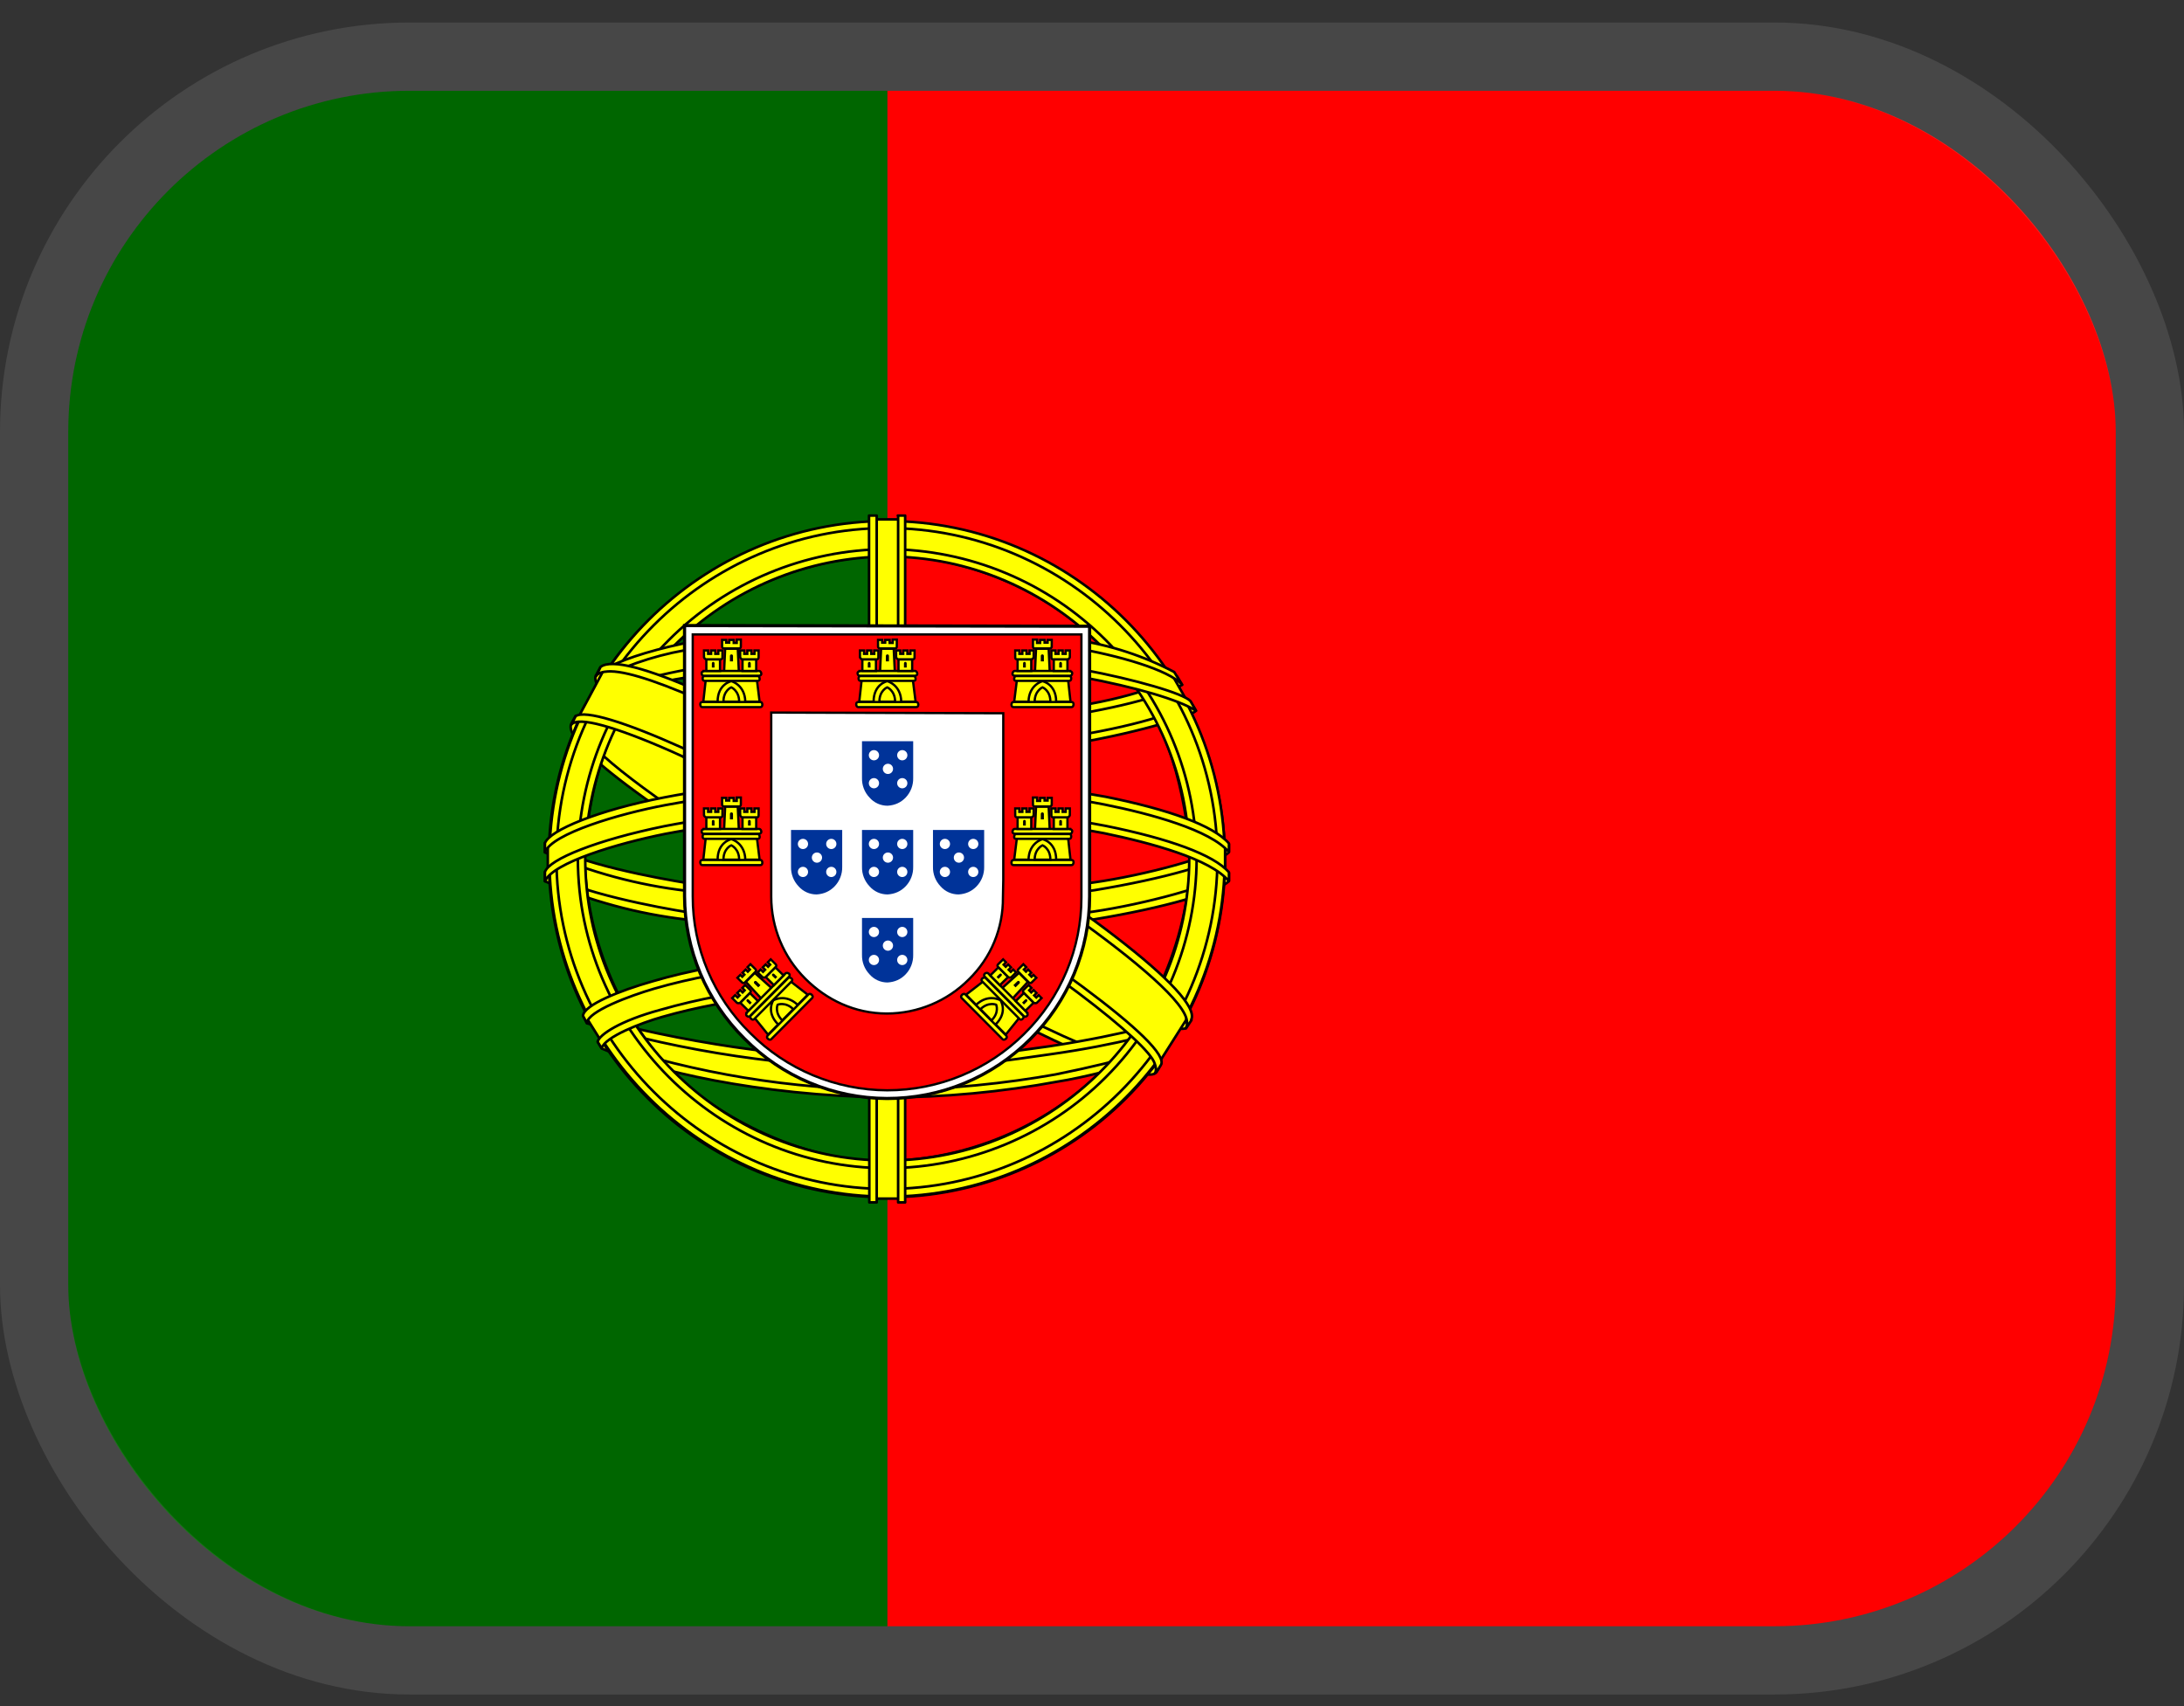
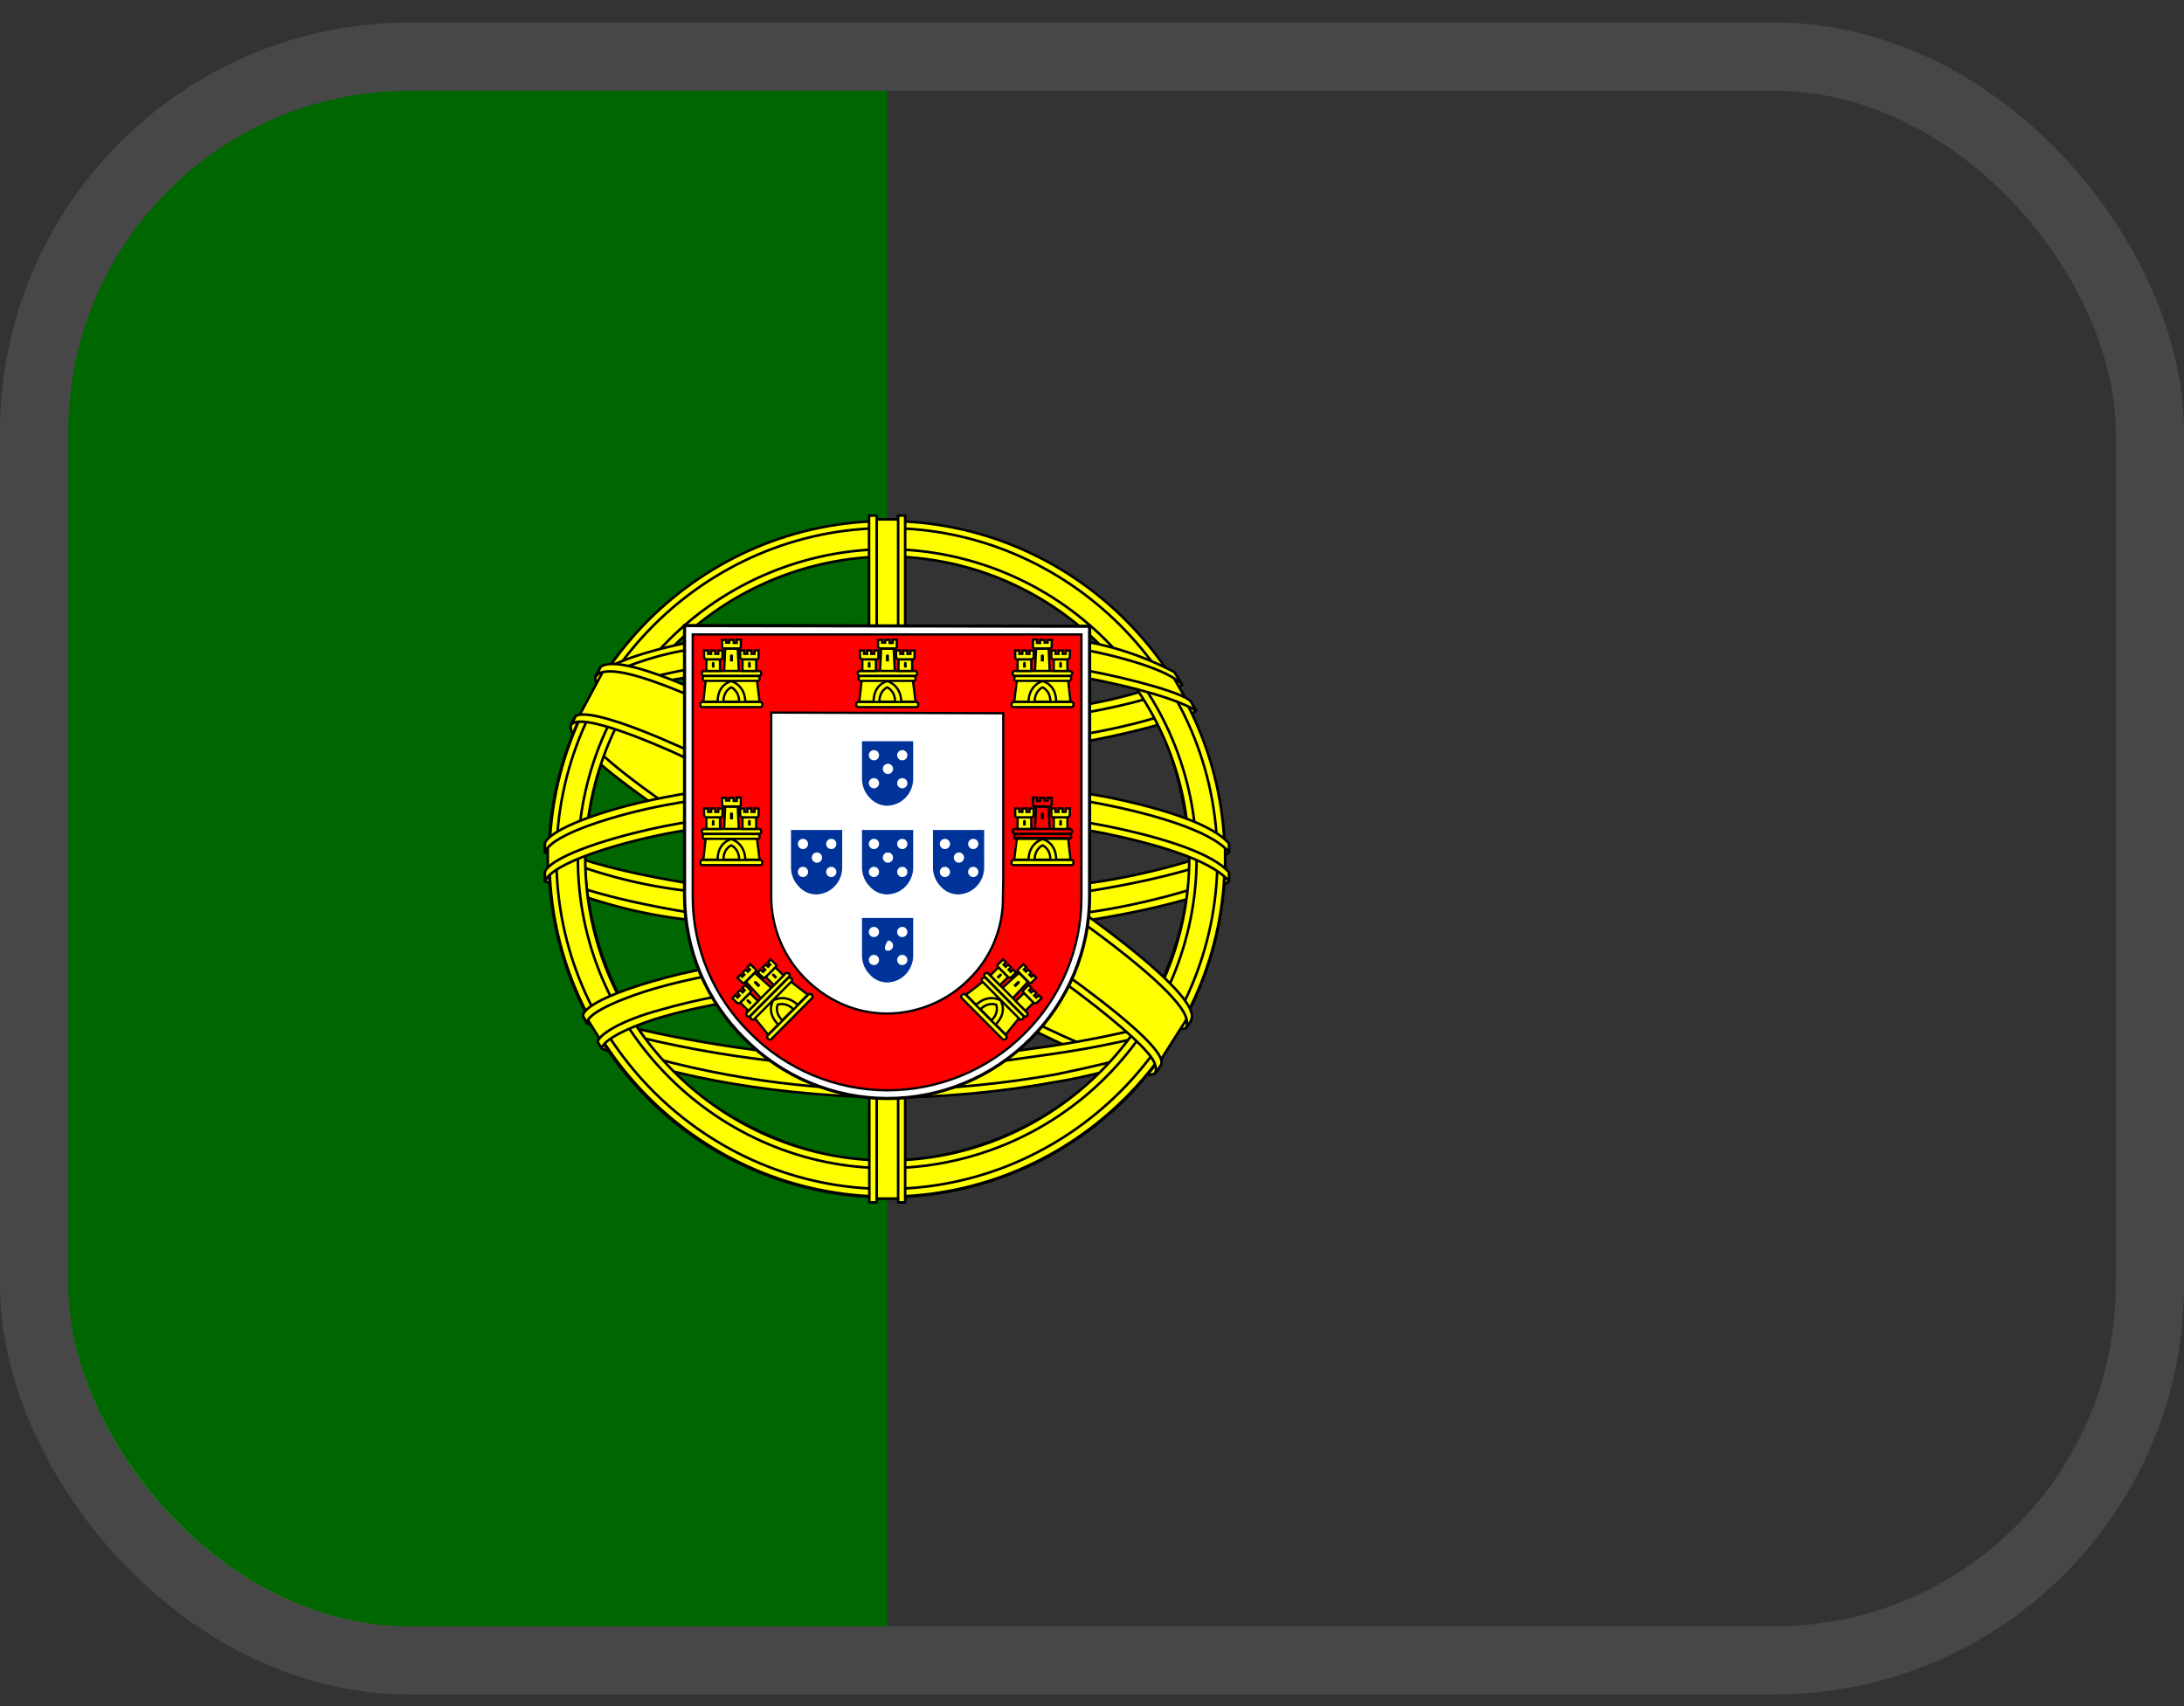
<svg xmlns="http://www.w3.org/2000/svg" width="64" height="50" viewBox="0 0 64 50" fill="none">
  <rect x="0" y="0" width="64" height="50" fill="#333333" stroke="none" />
  <g clip-path="url(#clip0_1_404)">
-     <path d="M26 2.66H62V47.66H26V2.66Z" fill="#FF0000" />
    <path d="M2 2.66H26V47.66H2V2.66Z" fill="#006600" />
    <path fill-rule="evenodd" clip-rule="evenodd" d="M33.828 31.366C30.8 31.273 16.953 22.629 16.859 21.241L17.619 19.976C18.997 21.973 33.153 30.382 34.55 30.082L33.828 31.366Z" fill="#FFFF00" stroke="black" stroke-width="0.075" stroke-linecap="round" stroke-linejoin="round" />
    <path fill-rule="evenodd" clip-rule="evenodd" d="M17.459 19.797C17.188 20.529 21.078 22.929 25.747 25.779C30.416 28.629 34.456 30.372 34.747 30.129L34.888 29.866C34.831 29.966 34.697 29.985 34.484 29.922C33.219 29.557 29.928 28.047 25.85 25.573C21.762 23.098 18.219 20.819 17.666 19.854C17.621 19.764 17.602 19.663 17.609 19.563H17.591L17.478 19.769L17.459 19.797ZM33.894 31.404C33.85 31.485 33.741 31.51 33.566 31.479C32.441 31.357 29.009 29.688 24.95 27.26C20.225 24.429 16.325 21.86 16.756 21.185L16.869 20.979L16.887 20.988C16.512 22.132 24.584 26.744 25.062 27.044C29.731 29.932 33.669 31.629 34.016 31.188L33.894 31.404Z" fill="#FFFF00" stroke="black" stroke-width="0.075" stroke-linecap="round" stroke-linejoin="round" />
    <path fill-rule="evenodd" clip-rule="evenodd" d="M26.019 22.085C29.038 22.057 32.769 21.672 34.925 20.81L34.456 20.06C33.191 20.763 29.441 21.232 25.991 21.297C21.922 21.26 19.044 20.876 17.6 19.91L17.169 20.716C19.812 21.841 22.531 22.076 26.019 22.085Z" fill="#FFFF00" stroke="black" stroke-width="0.075" stroke-linecap="round" stroke-linejoin="round" />
    <path fill-rule="evenodd" clip-rule="evenodd" d="M35.047 20.829C34.972 20.951 33.566 21.429 31.503 21.785C29.685 22.061 27.848 22.195 26.009 22.188C24.248 22.195 22.487 22.082 20.741 21.851C18.575 21.513 17.459 21.044 17.038 20.876L17.141 20.669C18.331 21.138 19.456 21.419 20.769 21.626C22.503 21.86 24.25 21.976 26 21.973C27.829 21.974 29.656 21.84 31.466 21.569C33.575 21.223 34.728 20.782 34.897 20.585L35.047 20.829ZM34.634 20.069C34.409 20.257 33.266 20.66 31.259 20.979C29.527 21.229 27.779 21.355 26.028 21.354C23.966 21.354 22.269 21.204 20.984 21.016C18.941 20.754 17.853 20.266 17.459 20.135L17.581 19.929C17.891 20.088 18.931 20.51 21.003 20.801C22.669 21.024 24.348 21.13 26.028 21.119C27.766 21.12 29.502 20.995 31.222 20.744C33.238 20.463 34.325 19.957 34.494 19.826L34.634 20.069ZM16.091 25.723C17.947 26.726 22.081 27.223 25.991 27.26C29.553 27.269 34.184 26.716 35.919 25.797L35.872 24.794C35.328 25.638 30.359 26.454 25.953 26.426C21.547 26.398 17.45 25.713 16.081 24.832V25.723" fill="#FFFF00" />
    <path d="M16.091 25.723C17.947 26.726 22.081 27.223 25.991 27.26C29.553 27.269 34.184 26.716 35.919 25.797L35.872 24.794C35.328 25.638 30.359 26.454 25.953 26.426C21.547 26.398 17.45 25.713 16.081 24.832V25.723M35.047 20.829C34.972 20.951 33.566 21.429 31.503 21.785C29.685 22.061 27.848 22.195 26.009 22.188C24.248 22.195 22.487 22.082 20.741 21.851C18.575 21.513 17.459 21.044 17.038 20.876L17.141 20.669C18.331 21.138 19.456 21.419 20.769 21.626C22.503 21.86 24.25 21.976 26 21.973C27.829 21.974 29.656 21.84 31.466 21.569C33.575 21.223 34.728 20.782 34.897 20.585L35.047 20.829ZM34.634 20.069C34.409 20.257 33.266 20.66 31.259 20.979C29.527 21.229 27.779 21.355 26.028 21.354C23.966 21.354 22.269 21.204 20.984 21.016C18.941 20.754 17.853 20.266 17.459 20.135L17.581 19.929C17.891 20.088 18.931 20.51 21.003 20.801C22.669 21.024 24.348 21.13 26.028 21.119C27.766 21.12 29.502 20.995 31.222 20.744C33.238 20.463 34.325 19.957 34.494 19.826L34.634 20.069Z" stroke="black" stroke-width="0.075" stroke-linecap="round" stroke-linejoin="round" />
    <path fill-rule="evenodd" clip-rule="evenodd" d="M36.013 25.582V25.816C35.75 26.135 34.119 26.604 32.075 26.941C30.045 27.233 27.995 27.371 25.944 27.354C23.999 27.37 22.055 27.235 20.131 26.951C18.695 26.785 17.293 26.405 15.969 25.826V25.554C16.878 26.154 19.334 26.604 20.159 26.735C21.641 26.96 23.544 27.129 25.944 27.129C28.466 27.129 30.481 26.951 32.038 26.716C33.509 26.501 35.6 25.948 36.013 25.582ZM36.013 24.738V24.973C35.75 25.282 34.119 25.751 32.075 26.088C30.045 26.383 27.995 26.524 25.944 26.51C23.999 26.521 22.056 26.387 20.131 26.107C18.695 25.941 17.293 25.562 15.969 24.982V24.701C16.878 25.31 19.344 25.751 20.159 25.882C22.075 26.162 24.008 26.297 25.944 26.285C28.466 26.285 30.491 26.098 32.038 25.863C33.509 25.657 35.6 25.104 36.013 24.738ZM25.981 31.188C21.706 31.169 18.041 30.026 17.262 29.838L17.825 30.719C20.455 31.65 23.23 32.104 26.019 32.06C29.272 31.966 32.112 31.713 34.109 30.738L34.691 29.819C33.331 30.466 28.691 31.188 25.972 31.188" fill="#FFFF00" />
    <path d="M25.981 31.188C21.706 31.169 18.041 30.026 17.262 29.838L17.825 30.719C20.455 31.65 23.23 32.104 26.019 32.06C29.272 31.966 32.112 31.713 34.109 30.738L34.691 29.819C33.331 30.466 28.691 31.188 25.972 31.188M36.013 25.582V25.816C35.75 26.135 34.119 26.604 32.075 26.941C30.045 27.233 27.995 27.371 25.944 27.354C23.999 27.37 22.055 27.235 20.131 26.951C18.695 26.785 17.293 26.405 15.969 25.826V25.554C16.878 26.154 19.334 26.604 20.159 26.735C21.641 26.96 23.544 27.129 25.944 27.129C28.466 27.129 30.481 26.951 32.038 26.716C33.509 26.501 35.6 25.948 36.013 25.582ZM36.013 24.738V24.973C35.75 25.282 34.119 25.751 32.075 26.088C30.045 26.383 27.995 26.524 25.944 26.51C23.999 26.521 22.056 26.387 20.131 26.107C18.695 25.941 17.293 25.562 15.969 24.982V24.701C16.878 25.31 19.344 25.751 20.159 25.882C22.075 26.162 24.008 26.297 25.944 26.285C28.466 26.285 30.491 26.098 32.038 25.863C33.509 25.657 35.6 25.104 36.013 24.738Z" stroke="black" stroke-width="0.075" stroke-linecap="round" stroke-linejoin="round" />
    <path fill-rule="evenodd" clip-rule="evenodd" d="M34.334 30.532L34.072 30.907C33.134 31.244 31.634 31.601 31.016 31.694C29.355 32.003 27.67 32.16 25.981 32.163C22.194 32.107 19.091 31.366 17.637 30.729L17.516 30.532L17.534 30.494L17.731 30.579C20.4 31.461 23.19 31.92 26 31.938C27.762 31.938 29.516 31.741 30.931 31.488C33.106 31.047 33.987 30.719 34.259 30.569L34.325 30.532H34.334ZM34.831 29.707L34.644 30.035C34.138 30.222 32.769 30.616 30.772 30.898C29.459 31.076 28.644 31.254 26.028 31.301C23.038 31.271 20.066 30.829 17.197 29.988L17.094 29.754C20.009 30.559 23.013 31 26.038 31.066C28.428 31.019 29.45 30.841 30.753 30.663C33.078 30.307 34.25 29.913 34.597 29.81V29.791L34.841 29.697L34.831 29.707Z" fill="#FFFF00" stroke="black" stroke-width="0.075" stroke-linecap="round" stroke-linejoin="round" />
    <path fill-rule="evenodd" clip-rule="evenodd" d="M34.887 24.935C34.897 27.747 33.453 30.279 32.3 31.385C30.598 33.048 28.323 33.995 25.944 34.029C23.103 34.076 20.431 32.229 19.709 31.413C18.094 29.701 17.175 27.448 17.131 25.094C17.3 22.019 18.509 19.882 20.253 18.41C21.949 17.018 24.078 16.265 26.272 16.282C27.553 16.343 28.807 16.671 29.953 17.246C31.1 17.821 32.113 18.629 32.928 19.619C34.1 21.044 34.616 22.591 34.887 24.935ZM25.962 15.316C28.585 15.316 31.101 16.353 32.963 18.2C34.824 20.048 35.88 22.556 35.9 25.179C35.9 26.48 35.644 27.769 35.146 28.971C34.648 30.173 33.918 31.265 32.998 32.186C32.077 33.106 30.985 33.836 29.783 34.334C28.581 34.832 27.292 35.088 25.991 35.088C24.689 35.088 23.401 34.832 22.198 34.334C20.996 33.836 19.904 33.106 18.984 32.186C18.063 31.265 17.334 30.173 16.835 28.971C16.337 27.769 16.081 26.48 16.081 25.179C16.072 19.741 20.516 15.316 25.962 15.316Z" fill="#FFFF00" stroke="black" stroke-width="0.075" stroke-linecap="round" stroke-linejoin="round" />
    <path fill-rule="evenodd" clip-rule="evenodd" d="M25.99 15.269C31.447 15.269 35.89 19.713 35.89 25.169C35.89 30.626 31.447 35.069 26 35.069C20.553 35.069 16.1 30.626 16.1 25.169C16.1 19.713 20.543 15.269 26 15.269H25.99ZM16.306 25.16C16.306 30.485 20.684 34.844 25.99 34.844C31.297 34.844 35.675 30.485 35.675 25.16C35.675 19.835 31.297 15.476 25.99 15.476C20.684 15.476 16.306 19.835 16.306 25.16Z" fill="#FFFF00" stroke="black" stroke-width="0.075" stroke-linecap="round" stroke-linejoin="round" />
    <path fill-rule="evenodd" clip-rule="evenodd" d="M26 16.094C28.402 16.102 30.704 17.059 32.402 18.758C34.101 20.456 35.058 22.758 35.066 25.16C35.061 27.564 34.104 29.868 32.405 31.568C30.707 33.269 28.404 34.227 26 34.235C21.031 34.235 16.934 30.148 16.934 25.16C16.942 22.758 17.899 20.456 19.598 18.758C21.296 17.059 23.598 16.102 26 16.094ZM17.15 25.16C17.15 30.035 21.144 34.01 26 34.01C30.856 34.01 34.85 30.026 34.85 25.16C34.85 20.294 30.856 16.31 26 16.31C23.657 16.325 21.415 17.262 19.758 18.918C18.102 20.575 17.165 22.817 17.15 25.16Z" fill="#FFFF00" stroke="black" stroke-width="0.075" stroke-linecap="round" stroke-linejoin="round" />
    <path fill-rule="evenodd" clip-rule="evenodd" d="M26.403 15.222H25.55V35.126H26.394L26.403 15.222Z" fill="#FFFF00" stroke="black" stroke-width="0.075" stroke-linecap="round" stroke-linejoin="round" />
    <path fill-rule="evenodd" clip-rule="evenodd" d="M26.309 15.11H26.525V35.238H26.319V15.11H26.309ZM25.466 15.11H25.691V35.238H25.475L25.466 15.11Z" fill="#FFFF00" stroke="black" stroke-width="0.075" stroke-linecap="round" stroke-linejoin="round" />
    <path fill-rule="evenodd" clip-rule="evenodd" d="M35.9 25.554V24.822L35.3 24.26L31.896 23.36L27.003 22.863L21.096 23.163L16.896 24.157L16.053 24.785V25.526L18.2 24.56L23.3 23.763H28.203L31.803 24.157L34.297 24.757L35.9 25.554Z" fill="#FFFF00" stroke="black" stroke-width="0.075" stroke-linecap="round" stroke-linejoin="round" />
    <path fill-rule="evenodd" clip-rule="evenodd" d="M26 23.641C28.334 23.641 30.594 23.857 32.403 24.204C34.259 24.579 35.562 25.047 36.013 25.563V25.826C35.469 25.169 33.716 24.701 32.356 24.419C30.575 24.082 28.325 23.857 25.991 23.857C23.544 23.857 21.256 24.101 19.494 24.438C18.087 24.719 16.203 25.282 15.969 25.826V25.554C16.091 25.179 17.497 24.616 19.466 24.213C21.238 23.866 23.525 23.641 25.991 23.641H26ZM26 22.788C28.147 22.784 30.29 22.972 32.403 23.351C34.259 23.726 35.562 24.194 36.013 24.719V24.973C35.469 24.326 33.716 23.848 32.356 23.576C30.575 23.229 28.325 23.013 25.991 23.013C23.815 23.006 21.643 23.201 19.503 23.594C18.144 23.848 16.184 24.429 15.969 24.973V24.71C16.1 24.335 17.525 23.744 19.466 23.369C21.247 23.023 23.525 22.788 26 22.788ZM25.944 18.457C29.628 18.438 32.844 18.973 34.316 19.723L34.85 20.66C33.575 19.966 30.106 19.254 25.953 19.348C22.569 19.376 18.95 19.723 17.141 20.698L17.778 19.629C19.269 18.851 22.775 18.457 25.944 18.457Z" fill="#FFFF00" stroke="black" stroke-width="0.075" stroke-linecap="round" stroke-linejoin="round" />
    <path fill-rule="evenodd" clip-rule="evenodd" d="M26 19.226C27.924 19.193 29.846 19.328 31.747 19.629C33.247 19.91 34.681 20.322 34.887 20.547L35.047 20.829C34.55 20.51 33.303 20.144 31.709 19.844C30.116 19.544 28.081 19.441 25.991 19.451C23.619 19.441 21.772 19.563 20.197 19.844C19.111 19.997 18.057 20.323 17.075 20.81L17.234 20.519C17.797 20.238 18.669 19.891 20.15 19.619C21.791 19.319 23.656 19.235 26 19.226ZM26 18.382C28.006 18.363 29.994 18.476 31.541 18.757C32.543 18.906 33.513 19.223 34.409 19.694L34.644 20.069C34.25 19.629 32.769 19.207 31.447 18.982C29.909 18.71 28.006 18.607 26 18.588C24.132 18.571 22.267 18.709 20.422 19.001C19.457 19.134 18.52 19.422 17.647 19.854L17.853 19.544C18.397 19.263 19.278 19.001 20.384 18.785C22.241 18.49 24.12 18.352 26 18.372V18.382ZM30.913 29.285C29.288 29.003 27.639 28.878 25.991 28.91C19.85 28.985 17.872 30.176 17.628 30.532L17.159 29.782C18.734 28.657 22.072 28.019 26.028 28.076C28.084 28.107 29.853 28.263 31.334 28.544L30.913 29.294" fill="#FFFF00" />
    <path d="M30.913 29.285C29.288 29.003 27.639 28.878 25.991 28.91C19.85 28.985 17.872 30.176 17.628 30.532L17.159 29.782C18.734 28.657 22.072 28.019 26.028 28.076C28.084 28.107 29.853 28.263 31.334 28.544L30.913 29.294M26 19.226C27.924 19.193 29.846 19.328 31.747 19.629C33.247 19.91 34.681 20.322 34.887 20.547L35.047 20.829C34.55 20.51 33.303 20.144 31.709 19.844C30.116 19.544 28.081 19.441 25.991 19.451C23.619 19.441 21.772 19.563 20.197 19.844C19.111 19.997 18.057 20.323 17.075 20.81L17.234 20.519C17.797 20.238 18.669 19.891 20.15 19.619C21.791 19.319 23.656 19.235 26 19.226ZM26 18.382C28.006 18.363 29.994 18.476 31.541 18.757C32.543 18.906 33.513 19.223 34.409 19.694L34.644 20.069C34.25 19.629 32.769 19.207 31.447 18.982C29.909 18.71 28.006 18.607 26 18.588C24.132 18.571 22.267 18.709 20.422 19.001C19.457 19.134 18.52 19.422 17.647 19.854L17.853 19.544C18.397 19.263 19.278 19.001 20.384 18.785C22.241 18.49 24.12 18.352 26 18.372V18.382Z" stroke="black" stroke-width="0.075" stroke-linecap="round" stroke-linejoin="round" />
    <path fill-rule="evenodd" clip-rule="evenodd" d="M25.962 28.807C27.668 28.835 29.337 28.901 30.959 29.201L30.846 29.407C29.346 29.126 27.734 29.032 25.971 29.032C23.693 29.013 21.406 29.229 19.409 29.801C18.781 29.979 17.74 30.382 17.628 30.719L17.515 30.532C17.553 30.326 18.172 29.913 19.353 29.594C21.64 28.938 23.778 28.816 25.962 28.807ZM26.037 27.944C27.838 27.942 29.636 28.099 31.409 28.413L31.287 28.629C29.555 28.311 27.798 28.157 26.037 28.169C23.768 28.169 21.359 28.338 19.165 28.976C18.462 29.182 17.234 29.632 17.197 29.979L17.084 29.772C17.103 29.454 18.162 29.032 19.118 28.76C21.322 28.113 23.74 27.954 26.037 27.944Z" fill="#FFFF00" stroke="black" stroke-width="0.075" stroke-linecap="round" stroke-linejoin="round" />
    <path fill-rule="evenodd" clip-rule="evenodd" d="M34.756 29.894L34.025 31.047L31.897 29.163L26.403 25.46L20.197 22.057L16.981 20.96L17.666 19.685L17.9 19.563L19.897 20.06L26.497 23.463L30.303 25.863L33.5 28.16L34.803 29.66L34.756 29.894Z" fill="#FFFF00" stroke="black" stroke-width="0.075" stroke-linecap="round" stroke-linejoin="round" />
    <path fill-rule="evenodd" clip-rule="evenodd" d="M16.869 20.988C17.431 20.613 21.575 22.451 25.925 25.076C30.247 27.701 34.391 30.663 34.016 31.216L33.894 31.413L33.837 31.46C33.847 31.451 33.913 31.366 33.837 31.169C33.65 30.56 30.706 28.216 25.841 25.273C21.087 22.451 17.131 20.744 16.747 21.232L16.869 20.988ZM34.906 29.885C35.263 29.172 31.419 26.276 26.647 23.454C21.772 20.688 18.247 19.057 17.6 19.544L17.469 19.816C17.462 19.816 17.475 19.801 17.506 19.769C17.619 19.676 17.816 19.676 17.9 19.676C19.006 19.694 22.166 21.148 26.6 23.688C28.55 24.813 34.812 28.844 34.784 29.969C34.784 30.063 34.794 30.082 34.756 30.138L34.916 29.894L34.906 29.885Z" fill="#FFFF00" stroke="black" stroke-width="0.075" stroke-linecap="round" stroke-linejoin="round" />
    <path d="M20.06 26.263C20.063 27.039 20.219 27.807 20.519 28.523C20.82 29.238 21.258 29.887 21.81 30.433C22.356 30.988 23.006 31.429 23.724 31.731C24.441 32.033 25.211 32.19 25.99 32.193C26.77 32.195 27.543 32.043 28.264 31.744C28.985 31.445 29.639 31.006 30.19 30.453C30.741 29.905 31.178 29.254 31.477 28.537C31.775 27.819 31.929 27.05 31.93 26.273V18.353L20.06 18.333V26.263Z" fill="white" stroke="black" stroke-width="0.093" />
    <path d="M20.3 26.273C20.299 27.018 20.448 27.756 20.736 28.442C21.025 29.129 21.448 29.752 21.98 30.273C23.044 31.343 24.49 31.948 26 31.953C27.506 31.953 28.952 31.356 30.02 30.293C30.55 29.771 30.971 29.148 31.257 28.461C31.544 27.774 31.691 27.037 31.69 26.293V18.593H20.3V26.273ZM29.4 20.903V25.793L29.39 26.303C29.394 26.75 29.308 27.193 29.136 27.606C28.964 28.018 28.71 28.392 28.39 28.703C27.754 29.341 26.89 29.701 25.99 29.703C25.05 29.703 24.22 29.303 23.6 28.683C22.961 28.047 22.602 27.184 22.6 26.283V20.883L29.4 20.903Z" fill="#FF0000" stroke="black" stroke-width="0.067" />
    <path d="M21.02 20.603C21.029 20.053 21.419 19.923 21.419 19.923C21.43 19.923 21.849 20.063 21.849 20.613L21.02 20.603Z" fill="#FFFF00" />
    <path d="M20.68 19.933L20.61 20.563H21.029C21.029 20.043 21.43 19.963 21.43 19.963C21.439 19.963 21.829 20.073 21.84 20.563H22.259L22.18 19.923L20.68 19.933ZM20.579 20.573H22.279C22.313 20.573 22.333 20.596 22.34 20.643C22.34 20.696 22.32 20.723 22.279 20.723H20.579C20.546 20.723 20.526 20.696 20.52 20.643C20.52 20.596 20.543 20.573 20.59 20.573H20.579Z" fill="#FFFF00" stroke="black" stroke-width="0.067" />
    <path d="M21.2 20.563C21.2 20.233 21.43 20.143 21.43 20.143C21.43 20.143 21.66 20.243 21.66 20.563H21.2ZM20.62 19.663H22.25C22.283 19.67 22.303 19.696 22.31 19.743C22.31 19.776 22.29 19.796 22.25 19.803H20.62C20.586 19.803 20.566 19.78 20.56 19.733C20.56 19.7 20.58 19.68 20.62 19.673V19.663ZM20.66 19.813H22.2C22.233 19.813 22.253 19.836 22.26 19.883C22.266 19.93 22.246 19.953 22.2 19.953H20.65C20.61 19.953 20.59 19.93 20.59 19.883C20.59 19.836 20.61 19.813 20.65 19.813H20.66ZM21.16 18.753H21.28V18.833H21.37V18.753H21.5V18.843H21.59V18.743H21.71V18.943C21.71 18.983 21.693 19.003 21.66 19.003H21.22C21.186 19.003 21.166 18.986 21.16 18.953V18.753ZM21.62 19.023L21.65 19.663H21.22L21.25 19.013H21.62" fill="#FFFF00" />
    <path d="M21.62 19.023L21.65 19.663H21.22L21.25 19.013H21.62M21.2 20.563C21.2 20.233 21.43 20.143 21.43 20.143C21.43 20.143 21.66 20.243 21.66 20.563H21.2ZM20.62 19.663H22.25C22.283 19.67 22.303 19.696 22.31 19.743C22.31 19.776 22.29 19.796 22.25 19.803H20.62C20.586 19.803 20.566 19.78 20.56 19.733C20.56 19.7 20.58 19.68 20.62 19.673V19.663ZM20.66 19.813H22.2C22.233 19.813 22.253 19.836 22.26 19.883C22.266 19.93 22.246 19.953 22.2 19.953H20.65C20.61 19.953 20.59 19.93 20.59 19.883C20.59 19.836 20.61 19.813 20.65 19.813H20.66ZM21.16 18.753H21.28V18.833H21.37V18.753H21.5V18.843H21.59V18.743H21.71V18.943C21.71 18.983 21.693 19.003 21.66 19.003H21.22C21.186 19.003 21.166 18.986 21.16 18.953V18.753Z" stroke="black" stroke-width="0.067" />
    <path d="M21.099 19.323V19.663H20.699V19.323H21.099Z" fill="#FFFF00" stroke="black" stroke-width="0.067" />
    <path d="M22.16 19.323V19.663H21.759V19.323H22.16Z" fill="#FFFF00" stroke="black" stroke-width="0.067" />
    <path d="M20.63 19.063H20.75V19.163H20.84V19.063H20.96V19.163H21.05V19.063H21.17V19.263C21.17 19.303 21.153 19.323 21.12 19.323H20.69C20.676 19.318 20.664 19.31 20.653 19.3C20.643 19.289 20.635 19.277 20.63 19.263V19.063Z" fill="#FFFF00" stroke="black" stroke-width="0.067" />
    <path d="M21.69 19.063H21.81V19.163H21.9V19.063H22.02V19.163H22.11V19.063H22.23V19.263C22.23 19.303 22.213 19.323 22.18 19.323H21.75C21.736 19.318 21.723 19.31 21.713 19.3C21.703 19.289 21.695 19.277 21.69 19.263V19.063Z" fill="#FFFF00" stroke="black" stroke-width="0.067" />
    <path d="M21.39 19.223C21.39 19.163 21.48 19.163 21.48 19.223V19.383H21.39V19.223Z" fill="#000001" />
    <path d="M20.86 19.443C20.86 19.383 20.939 19.383 20.939 19.443V19.563H20.86V19.443Z" fill="#000001" />
    <path d="M21.92 19.443C21.92 19.383 22 19.383 22 19.443V19.563H21.92V19.443Z" fill="#000001" />
    <path d="M21.02 25.233C21.029 24.683 21.419 24.553 21.419 24.553C21.43 24.553 21.849 24.693 21.849 25.243L21.02 25.233Z" fill="#FFFF00" />
    <path d="M20.68 24.563L20.61 25.193H21.029C21.029 24.673 21.43 24.593 21.43 24.593C21.439 24.593 21.829 24.703 21.84 25.193H22.259L22.18 24.553L20.68 24.563ZM20.579 25.203H22.279C22.313 25.203 22.333 25.226 22.34 25.273C22.34 25.326 22.32 25.353 22.279 25.353H20.579C20.546 25.353 20.526 25.326 20.52 25.273C20.52 25.226 20.543 25.203 20.59 25.203H20.579Z" fill="#FFFF00" stroke="black" stroke-width="0.067" />
    <path d="M21.2 25.193C21.2 24.863 21.43 24.773 21.43 24.773C21.43 24.773 21.66 24.873 21.66 25.193H21.2ZM20.62 24.293H22.25C22.283 24.3 22.303 24.326 22.31 24.373C22.31 24.406 22.29 24.426 22.25 24.433H20.62C20.586 24.433 20.566 24.41 20.56 24.363C20.56 24.33 20.58 24.31 20.62 24.303V24.293ZM20.66 24.443H22.2C22.233 24.443 22.253 24.466 22.26 24.513C22.266 24.56 22.246 24.583 22.2 24.583H20.65C20.61 24.583 20.59 24.56 20.59 24.513C20.59 24.466 20.61 24.443 20.65 24.443H20.66ZM21.16 23.383H21.28V23.463H21.37V23.383H21.5V23.473H21.59V23.373H21.71V23.573C21.71 23.613 21.693 23.633 21.66 23.633H21.22C21.186 23.633 21.166 23.616 21.16 23.583V23.383ZM21.62 23.653L21.65 24.293H21.22L21.25 23.643H21.62" fill="#FFFF00" />
    <path d="M21.62 23.653L21.65 24.293H21.22L21.25 23.643H21.62M21.2 25.193C21.2 24.863 21.43 24.773 21.43 24.773C21.43 24.773 21.66 24.873 21.66 25.193H21.2ZM20.62 24.293H22.25C22.283 24.3 22.303 24.326 22.31 24.373C22.31 24.406 22.29 24.426 22.25 24.433H20.62C20.586 24.433 20.566 24.41 20.56 24.363C20.56 24.33 20.58 24.31 20.62 24.303V24.293ZM20.66 24.443H22.2C22.233 24.443 22.253 24.466 22.26 24.513C22.266 24.56 22.246 24.583 22.2 24.583H20.65C20.61 24.583 20.59 24.56 20.59 24.513C20.59 24.466 20.61 24.443 20.65 24.443H20.66ZM21.16 23.383H21.28V23.463H21.37V23.383H21.5V23.473H21.59V23.373H21.71V23.573C21.71 23.613 21.693 23.633 21.66 23.633H21.22C21.186 23.633 21.166 23.616 21.16 23.583V23.383Z" stroke="black" stroke-width="0.067" />
    <path d="M21.099 23.953V24.293H20.699V23.953H21.099Z" fill="#FFFF00" stroke="black" stroke-width="0.067" />
    <path d="M22.16 23.953V24.293H21.759V23.953H22.16Z" fill="#FFFF00" stroke="black" stroke-width="0.067" />
    <path d="M20.63 23.693H20.75V23.793H20.84V23.693H20.96V23.793H21.05V23.693H21.17V23.893C21.17 23.933 21.153 23.953 21.12 23.953H20.69C20.676 23.948 20.664 23.94 20.653 23.93C20.643 23.919 20.635 23.907 20.63 23.893V23.693Z" fill="#FFFF00" stroke="black" stroke-width="0.067" />
    <path d="M21.69 23.693H21.81V23.793H21.9V23.693H22.02V23.793H22.11V23.693H22.23V23.893C22.23 23.933 22.213 23.953 22.18 23.953H21.75C21.736 23.948 21.723 23.94 21.713 23.93C21.703 23.919 21.695 23.907 21.69 23.893V23.693Z" fill="#FFFF00" stroke="black" stroke-width="0.067" />
    <path d="M21.39 23.853C21.39 23.793 21.48 23.793 21.48 23.853V24.013H21.39V23.853Z" fill="#000001" />
    <path d="M20.86 24.073C20.86 24.013 20.939 24.013 20.939 24.073V24.193H20.86V24.073Z" fill="#000001" />
    <path d="M21.92 24.073C21.92 24.013 22 24.013 22 24.073V24.193H21.92V24.073Z" fill="#000001" />
    <path d="M22.824 30.059C22.441 29.664 22.624 29.296 22.624 29.296C22.631 29.288 23.026 29.089 23.416 29.477L22.824 30.059Z" fill="#FFFF00" />
    <path d="M22.11 29.828L22.508 30.321L22.804 30.023C22.435 29.657 22.66 29.317 22.66 29.317C22.667 29.31 23.02 29.11 23.375 29.449L23.67 29.151L23.16 28.756L22.11 29.828ZM22.494 30.35L23.692 29.143C23.715 29.12 23.746 29.122 23.784 29.15C23.821 29.188 23.826 29.221 23.798 29.249L22.6 30.455C22.577 30.479 22.544 30.474 22.501 30.442C22.468 30.409 22.468 30.376 22.501 30.343L22.494 30.35Z" fill="#FFFF00" stroke="black" stroke-width="0.067" />
    <path d="M22.923 29.903C22.689 29.67 22.787 29.444 22.787 29.444C22.787 29.444 23.02 29.351 23.247 29.576L22.923 29.903ZM21.876 29.68L23.024 28.523C23.052 28.505 23.085 28.509 23.123 28.537C23.147 28.561 23.147 28.589 23.124 28.622L21.975 29.779C21.952 29.802 21.921 29.8 21.883 29.772C21.86 29.748 21.859 29.72 21.883 29.687L21.876 29.68ZM22.01 29.757L23.096 28.665C23.119 28.641 23.15 28.643 23.188 28.671C23.225 28.7 23.228 28.73 23.195 28.763L22.103 29.863C22.075 29.892 22.044 29.889 22.011 29.856C21.978 29.823 21.975 29.793 22.003 29.765L22.01 29.757ZM21.61 28.656L21.695 28.571L21.752 28.627L21.815 28.563L21.759 28.507L21.85 28.414L21.914 28.478L21.977 28.414L21.906 28.343L21.991 28.258L22.133 28.399C22.161 28.427 22.164 28.453 22.14 28.477L21.83 28.789C21.807 28.813 21.781 28.815 21.753 28.797L21.61 28.656ZM22.126 28.52L22.602 28.949L22.299 29.254L21.858 28.775L22.119 28.512" fill="#FFFF00" />
    <path d="M22.126 28.52L22.602 28.949L22.299 29.254L21.858 28.775L22.119 28.512M22.923 29.903C22.689 29.67 22.787 29.444 22.787 29.444C22.787 29.444 23.02 29.351 23.247 29.576L22.923 29.903ZM21.876 29.68L23.024 28.523C23.052 28.505 23.085 28.509 23.123 28.537C23.147 28.561 23.147 28.589 23.124 28.622L21.975 29.779C21.952 29.802 21.921 29.8 21.883 29.772C21.86 29.748 21.859 29.72 21.883 29.687L21.876 29.68ZM22.01 29.757L23.096 28.665C23.119 28.641 23.15 28.643 23.188 28.671C23.225 28.7 23.228 28.73 23.195 28.763L22.103 29.863C22.075 29.892 22.044 29.889 22.011 29.856C21.978 29.823 21.975 29.793 22.003 29.765L22.01 29.757ZM21.61 28.656L21.695 28.571L21.752 28.627L21.815 28.563L21.759 28.507L21.85 28.414L21.914 28.478L21.977 28.414L21.906 28.343L21.991 28.258L22.133 28.399C22.161 28.427 22.164 28.453 22.14 28.477L21.83 28.789C21.807 28.813 21.781 28.815 21.753 28.797L21.61 28.656Z" stroke="black" stroke-width="0.067" />
    <path d="M21.972 29.1L22.213 29.34L21.932 29.623L21.69 29.384L21.972 29.1Z" fill="#FFFF00" stroke="black" stroke-width="0.067" />
    <path d="M22.719 28.348L22.961 28.587L22.679 28.871L22.438 28.632L22.719 28.348Z" fill="#FFFF00" stroke="black" stroke-width="0.067" />
    <path d="M21.457 29.25L21.542 29.165L21.613 29.235L21.676 29.172L21.605 29.101L21.69 29.016L21.761 29.087L21.824 29.023L21.753 28.952L21.837 28.867L21.979 29.008C22.008 29.036 22.01 29.062 21.987 29.086L21.684 29.391C21.671 29.397 21.656 29.4 21.641 29.4C21.627 29.401 21.612 29.397 21.599 29.391L21.457 29.25Z" fill="#FFFF00" stroke="black" stroke-width="0.067" />
    <path d="M22.204 28.498L22.289 28.413L22.36 28.483L22.423 28.419L22.352 28.349L22.437 28.264L22.508 28.334L22.571 28.27L22.5 28.2L22.585 28.115L22.727 28.256C22.755 28.284 22.757 28.31 22.734 28.334L22.431 28.639C22.418 28.645 22.403 28.648 22.389 28.648C22.374 28.648 22.359 28.645 22.346 28.639L22.204 28.498Z" fill="#FFFF00" stroke="black" stroke-width="0.067" />
    <path d="M22.106 28.824C22.064 28.781 22.127 28.718 22.17 28.76L22.283 28.872L22.22 28.936L22.106 28.824Z" fill="#000001" />
    <path d="M21.888 29.355C21.846 29.312 21.902 29.256 21.945 29.298L22.03 29.383L21.974 29.439L21.888 29.355Z" fill="#000001" />
    <path d="M22.635 28.603C22.593 28.56 22.649 28.504 22.692 28.546L22.777 28.63L22.721 28.687L22.635 28.603Z" fill="#000001" />
    <path d="M25.59 20.603C25.6 20.053 25.99 19.923 25.99 19.923C26 19.923 26.42 20.063 26.42 20.613L25.59 20.603Z" fill="#FFFF00" />
    <path d="M25.25 19.933L25.18 20.563H25.6C25.6 20.043 26 19.963 26 19.963C26.01 19.963 26.4 20.073 26.41 20.563H26.83L26.75 19.923L25.25 19.933ZM25.15 20.573H26.85C26.883 20.573 26.903 20.596 26.91 20.643C26.91 20.696 26.89 20.723 26.85 20.723H25.15C25.116 20.723 25.096 20.696 25.09 20.643C25.09 20.596 25.113 20.573 25.16 20.573H25.15Z" fill="#FFFF00" stroke="black" stroke-width="0.067" />
    <path d="M25.77 20.563C25.77 20.233 26 20.143 26 20.143C26 20.143 26.23 20.243 26.23 20.563H25.77ZM25.19 19.663H26.82C26.853 19.67 26.873 19.696 26.88 19.743C26.88 19.776 26.86 19.796 26.82 19.803H25.19C25.157 19.803 25.137 19.78 25.13 19.733C25.13 19.7 25.15 19.68 25.19 19.673V19.663ZM25.23 19.813H26.77C26.803 19.813 26.823 19.836 26.83 19.883C26.837 19.93 26.817 19.953 26.77 19.953H25.22C25.18 19.953 25.16 19.93 25.16 19.883C25.16 19.836 25.18 19.813 25.22 19.813H25.23ZM25.73 18.753H25.85V18.833H25.94V18.753H26.07V18.843H26.16V18.743H26.28V18.943C26.28 18.983 26.263 19.003 26.23 19.003H25.79C25.757 19.003 25.737 18.986 25.73 18.953V18.753ZM26.19 19.023L26.22 19.663H25.79L25.82 19.013H26.19" fill="#FFFF00" />
    <path d="M26.19 19.023L26.22 19.663H25.79L25.82 19.013H26.19M25.77 20.563C25.77 20.233 26 20.143 26 20.143C26 20.143 26.23 20.243 26.23 20.563H25.77ZM25.19 19.663H26.82C26.853 19.67 26.873 19.696 26.88 19.743C26.88 19.776 26.86 19.796 26.82 19.803H25.19C25.157 19.803 25.137 19.78 25.13 19.733C25.13 19.7 25.15 19.68 25.19 19.673V19.663ZM25.23 19.813H26.77C26.803 19.813 26.823 19.836 26.83 19.883C26.837 19.93 26.817 19.953 26.77 19.953H25.22C25.18 19.953 25.16 19.93 25.16 19.883C25.16 19.836 25.18 19.813 25.22 19.813H25.23ZM25.73 18.753H25.85V18.833H25.94V18.753H26.07V18.843H26.16V18.743H26.28V18.943C26.28 18.983 26.263 19.003 26.23 19.003H25.79C25.757 19.003 25.737 18.986 25.73 18.953V18.753Z" stroke="black" stroke-width="0.067" />
    <path d="M25.669 19.323V19.663H25.27V19.323H25.669Z" fill="#FFFF00" stroke="black" stroke-width="0.067" />
    <path d="M26.73 19.323V19.663H26.33V19.323H26.73Z" fill="#FFFF00" stroke="black" stroke-width="0.067" />
    <path d="M25.2 19.063H25.32V19.163H25.41V19.063H25.53V19.163H25.62V19.063H25.74V19.263C25.74 19.303 25.724 19.323 25.69 19.323H25.26C25.246 19.318 25.234 19.31 25.224 19.3C25.213 19.289 25.205 19.277 25.2 19.263V19.063Z" fill="#FFFF00" stroke="black" stroke-width="0.067" />
    <path d="M26.26 19.063H26.38V19.163H26.47V19.063H26.59V19.163H26.68V19.063H26.8V19.263C26.8 19.303 26.783 19.323 26.75 19.323H26.32C26.306 19.318 26.294 19.31 26.283 19.3C26.273 19.289 26.265 19.277 26.26 19.263V19.063Z" fill="#FFFF00" stroke="black" stroke-width="0.067" />
    <path d="M25.96 19.223C25.96 19.163 26.05 19.163 26.05 19.223V19.383H25.96V19.223Z" fill="#000001" />
    <path d="M25.43 19.443C25.43 19.383 25.51 19.383 25.51 19.443V19.563H25.43V19.443Z" fill="#000001" />
    <path d="M26.49 19.443C26.49 19.383 26.57 19.383 26.57 19.443V19.563H26.49V19.443Z" fill="#000001" />
    <path d="M30.96 20.603C30.95 20.053 30.56 19.923 30.56 19.923C30.55 19.923 30.13 20.063 30.13 20.613L30.96 20.603Z" fill="#FFFF00" />
    <path d="M31.3 19.933L31.37 20.563H30.95C30.95 20.043 30.55 19.963 30.55 19.963C30.54 19.963 30.15 20.073 30.14 20.563H29.72L29.8 19.923L31.3 19.933ZM31.4 20.573H29.7C29.667 20.573 29.647 20.596 29.64 20.643C29.64 20.696 29.66 20.723 29.7 20.723H31.4C31.433 20.723 31.453 20.696 31.46 20.643C31.46 20.596 31.437 20.573 31.39 20.573H31.4Z" fill="#FFFF00" stroke="black" stroke-width="0.067" />
    <path d="M30.78 20.563C30.78 20.233 30.55 20.143 30.55 20.143C30.55 20.143 30.32 20.243 30.32 20.563H30.78ZM31.36 19.663H29.73C29.697 19.67 29.677 19.696 29.67 19.743C29.67 19.776 29.69 19.796 29.73 19.803H31.36C31.393 19.803 31.413 19.78 31.42 19.733C31.42 19.7 31.4 19.68 31.36 19.673V19.663ZM31.32 19.813H29.78C29.747 19.813 29.727 19.836 29.72 19.883C29.713 19.93 29.733 19.953 29.78 19.953H31.33C31.37 19.953 31.39 19.93 31.39 19.883C31.39 19.836 31.37 19.813 31.33 19.813H31.32ZM30.82 18.753H30.7V18.833H30.61V18.753H30.48V18.843H30.39V18.743H30.27V18.943C30.27 18.983 30.287 19.003 30.32 19.003H30.76C30.793 19.003 30.813 18.986 30.82 18.953V18.753ZM30.36 19.023L30.33 19.663H30.76L30.73 19.013H30.36" fill="#FFFF00" />
    <path d="M30.36 19.023L30.33 19.663H30.76L30.73 19.013H30.36M30.78 20.563C30.78 20.233 30.55 20.143 30.55 20.143C30.55 20.143 30.32 20.243 30.32 20.563H30.78ZM31.36 19.663H29.73C29.697 19.67 29.677 19.696 29.67 19.743C29.67 19.776 29.69 19.796 29.73 19.803H31.36C31.393 19.803 31.413 19.78 31.42 19.733C31.42 19.7 31.4 19.68 31.36 19.673V19.663ZM31.32 19.813H29.78C29.747 19.813 29.727 19.836 29.72 19.883C29.713 19.93 29.733 19.953 29.78 19.953H31.33C31.37 19.953 31.39 19.93 31.39 19.883C31.39 19.836 31.37 19.813 31.33 19.813H31.32ZM30.82 18.753H30.7V18.833H30.61V18.753H30.48V18.843H30.39V18.743H30.27V18.943C30.27 18.983 30.287 19.003 30.32 19.003H30.76C30.793 19.003 30.813 18.986 30.82 18.953V18.753Z" stroke="black" stroke-width="0.067" />
    <path d="M30.88 19.323V19.663H31.28V19.323H30.88Z" fill="#FFFF00" stroke="black" stroke-width="0.067" />
    <path d="M29.82 19.323V19.663H30.22V19.323H29.82Z" fill="#FFFF00" stroke="black" stroke-width="0.067" />
    <path d="M31.35 19.063H31.23V19.163H31.14V19.063H31.02V19.163H30.93V19.063H30.81V19.263C30.81 19.303 30.826 19.323 30.86 19.323H31.29C31.303 19.318 31.316 19.31 31.326 19.3C31.337 19.289 31.345 19.277 31.35 19.263V19.063Z" fill="#FFFF00" stroke="black" stroke-width="0.067" />
    <path d="M30.29 19.063H30.17V19.163H30.08V19.063H29.96V19.163H29.87V19.063H29.75V19.263C29.75 19.303 29.767 19.323 29.8 19.323H30.23C30.244 19.318 30.256 19.31 30.267 19.3C30.277 19.289 30.285 19.277 30.29 19.263V19.063Z" fill="#FFFF00" stroke="black" stroke-width="0.067" />
    <path d="M30.59 19.223C30.59 19.163 30.5 19.163 30.5 19.223V19.383H30.59V19.223Z" fill="#000001" />
    <path d="M31.12 19.443C31.12 19.383 31.04 19.383 31.04 19.443V19.563H31.12V19.443Z" fill="#000001" />
    <path d="M30.06 19.443C30.06 19.383 29.98 19.383 29.98 19.443V19.563H30.06V19.443Z" fill="#000001" />
    <path d="M30.96 25.233C30.95 24.683 30.56 24.553 30.56 24.553C30.55 24.553 30.13 24.693 30.13 25.243L30.96 25.233Z" fill="#FFFF00" />
    <path d="M31.3 24.563L31.37 25.193H30.95C30.95 24.673 30.55 24.593 30.55 24.593C30.54 24.593 30.15 24.703 30.14 25.193H29.72L29.8 24.553L31.3 24.563ZM31.4 25.203H29.7C29.667 25.203 29.647 25.226 29.64 25.273C29.64 25.326 29.66 25.353 29.7 25.353H31.4C31.433 25.353 31.453 25.326 31.46 25.273C31.46 25.226 31.437 25.203 31.39 25.203H31.4Z" fill="#FFFF00" stroke="black" stroke-width="0.067" />
-     <path d="M30.78 25.193C30.78 24.863 30.55 24.773 30.55 24.773C30.55 24.773 30.32 24.873 30.32 25.193H30.78ZM31.36 24.293H29.73C29.697 24.3 29.677 24.326 29.67 24.373C29.67 24.406 29.69 24.426 29.73 24.433H31.36C31.393 24.433 31.413 24.41 31.42 24.363C31.42 24.33 31.4 24.31 31.36 24.303V24.293ZM31.32 24.443H29.78C29.747 24.443 29.727 24.466 29.72 24.513C29.713 24.56 29.733 24.583 29.78 24.583H31.33C31.37 24.583 31.39 24.56 31.39 24.513C31.39 24.466 31.37 24.443 31.33 24.443H31.32ZM30.82 23.383H30.7V23.463H30.61V23.383H30.48V23.473H30.39V23.373H30.27V23.573C30.27 23.613 30.287 23.633 30.32 23.633H30.76C30.793 23.633 30.813 23.616 30.82 23.583V23.383ZM30.36 23.653L30.33 24.293H30.76L30.73 23.643H30.36" fill="#FFFF00" />
    <path d="M30.36 23.653L30.33 24.293H30.76L30.73 23.643H30.36M30.78 25.193C30.78 24.863 30.55 24.773 30.55 24.773C30.55 24.773 30.32 24.873 30.32 25.193H30.78ZM31.36 24.293H29.73C29.697 24.3 29.677 24.326 29.67 24.373C29.67 24.406 29.69 24.426 29.73 24.433H31.36C31.393 24.433 31.413 24.41 31.42 24.363C31.42 24.33 31.4 24.31 31.36 24.303V24.293ZM31.32 24.443H29.78C29.747 24.443 29.727 24.466 29.72 24.513C29.713 24.56 29.733 24.583 29.78 24.583H31.33C31.37 24.583 31.39 24.56 31.39 24.513C31.39 24.466 31.37 24.443 31.33 24.443H31.32ZM30.82 23.383H30.7V23.463H30.61V23.383H30.48V23.473H30.39V23.373H30.27V23.573C30.27 23.613 30.287 23.633 30.32 23.633H30.76C30.793 23.633 30.813 23.616 30.82 23.583V23.383Z" stroke="black" stroke-width="0.067" />
    <path d="M30.88 23.953V24.293H31.28V23.953H30.88Z" fill="#FFFF00" stroke="black" stroke-width="0.067" />
    <path d="M29.82 23.953V24.293H30.22V23.953H29.82Z" fill="#FFFF00" stroke="black" stroke-width="0.067" />
    <path d="M31.35 23.693H31.23V23.793H31.14V23.693H31.02V23.793H30.93V23.693H30.81V23.893C30.81 23.933 30.826 23.953 30.86 23.953H31.29C31.303 23.948 31.316 23.94 31.326 23.93C31.337 23.919 31.345 23.907 31.35 23.893V23.693Z" fill="#FFFF00" stroke="black" stroke-width="0.067" />
    <path d="M30.29 23.693H30.17V23.793H30.08V23.693H29.96V23.793H29.87V23.693H29.75V23.893C29.75 23.933 29.767 23.953 29.8 23.953H30.23C30.244 23.948 30.256 23.94 30.267 23.93C30.277 23.919 30.285 23.907 30.29 23.893V23.693Z" fill="#FFFF00" stroke="black" stroke-width="0.067" />
    <path d="M30.59 23.853C30.59 23.793 30.5 23.793 30.5 23.853V24.013H30.59V23.853Z" fill="#000001" />
    <path d="M31.12 24.073C31.12 24.013 31.04 24.013 31.04 24.073V24.193H31.12V24.073Z" fill="#000001" />
    <path d="M30.06 24.073C30.06 24.013 29.98 24.013 29.98 24.073V24.193H30.06V24.073Z" fill="#000001" />
    <path d="M29.155 30.059C29.538 29.664 29.356 29.296 29.356 29.296C29.349 29.288 28.953 29.089 28.563 29.477L29.155 30.059Z" fill="#FFFF00" />
    <path d="M29.869 29.828L29.472 30.321L29.176 30.023C29.545 29.657 29.32 29.317 29.32 29.317C29.313 29.31 28.96 29.11 28.605 29.448L28.309 29.151L28.82 28.756L29.869 29.828ZM29.486 30.35L28.288 29.143C28.264 29.12 28.234 29.122 28.196 29.15C28.158 29.188 28.153 29.221 28.181 29.249L29.379 30.455C29.403 30.479 29.436 30.474 29.478 30.442C29.512 30.409 29.512 30.376 29.479 30.343L29.486 30.35Z" fill="#FFFF00" stroke="black" stroke-width="0.067" />
    <path d="M29.056 29.903C29.291 29.67 29.192 29.444 29.192 29.444C29.192 29.444 28.959 29.351 28.732 29.576L29.056 29.903ZM30.104 29.68L28.955 28.523C28.927 28.505 28.894 28.509 28.856 28.537C28.832 28.561 28.832 28.589 28.856 28.622L30.004 29.779C30.028 29.802 30.058 29.8 30.096 29.772C30.12 29.748 30.12 29.72 30.097 29.687L30.104 29.68ZM29.969 29.757L28.884 28.665C28.86 28.641 28.83 28.643 28.792 28.671C28.754 28.7 28.752 28.73 28.785 28.763L29.877 29.863C29.905 29.892 29.936 29.889 29.969 29.856C30.002 29.823 30.004 29.793 29.976 29.765L29.969 29.757ZM30.369 28.656L30.284 28.57L30.228 28.627L30.164 28.563L30.221 28.507L30.129 28.414L30.066 28.478L30.002 28.414L30.073 28.343L29.988 28.258L29.847 28.399C29.818 28.427 29.816 28.453 29.839 28.477L30.149 28.789C30.173 28.813 30.199 28.815 30.227 28.797L30.369 28.656ZM29.853 28.52L29.378 28.949L29.681 29.254L30.121 28.775L29.86 28.512" fill="#FFFF00" />
    <path d="M29.853 28.52L29.378 28.949L29.681 29.254L30.121 28.775L29.86 28.512M29.056 29.903C29.291 29.67 29.192 29.444 29.192 29.444C29.192 29.444 28.959 29.351 28.732 29.576L29.056 29.903ZM30.104 29.68L28.955 28.523C28.927 28.505 28.894 28.509 28.856 28.537C28.832 28.561 28.832 28.589 28.856 28.622L30.004 29.779C30.028 29.802 30.058 29.8 30.096 29.772C30.12 29.748 30.12 29.72 30.097 29.687L30.104 29.68ZM29.969 29.757L28.884 28.665C28.86 28.641 28.83 28.643 28.792 28.671C28.754 28.7 28.752 28.73 28.785 28.763L29.877 29.863C29.905 29.892 29.936 29.889 29.969 29.856C30.002 29.823 30.004 29.793 29.976 29.765L29.969 29.757ZM30.369 28.656L30.284 28.57L30.228 28.627L30.164 28.563L30.221 28.507L30.129 28.414L30.066 28.478L30.002 28.414L30.073 28.343L29.988 28.258L29.847 28.399C29.818 28.427 29.816 28.453 29.839 28.477L30.149 28.789C30.173 28.813 30.199 28.815 30.227 28.797L30.369 28.656Z" stroke="black" stroke-width="0.067" />
    <path d="M30.007 29.1L29.766 29.339L30.048 29.623L30.289 29.384L30.007 29.1Z" fill="#FFFF00" stroke="black" stroke-width="0.067" />
    <path d="M29.26 28.348L29.019 28.587L29.301 28.871L29.542 28.632L29.26 28.348Z" fill="#FFFF00" stroke="black" stroke-width="0.067" />
    <path d="M30.523 29.25L30.438 29.165L30.367 29.235L30.303 29.172L30.375 29.101L30.29 29.016L30.219 29.087L30.156 29.023L30.227 28.952L30.142 28.867L30 29.008C29.972 29.036 29.969 29.062 29.993 29.086L30.296 29.391C30.309 29.397 30.323 29.4 30.338 29.4C30.353 29.4 30.367 29.397 30.381 29.391L30.523 29.25Z" fill="#FFFF00" stroke="black" stroke-width="0.067" />
    <path d="M29.775 28.498L29.691 28.413L29.62 28.483L29.556 28.419L29.627 28.349L29.543 28.264L29.472 28.334L29.409 28.27L29.479 28.2L29.395 28.115L29.253 28.256C29.225 28.284 29.222 28.31 29.246 28.334L29.549 28.639C29.562 28.645 29.576 28.648 29.591 28.648C29.606 28.648 29.62 28.645 29.634 28.639L29.775 28.498Z" fill="#FFFF00" stroke="black" stroke-width="0.067" />
    <path d="M29.873 28.824C29.916 28.781 29.852 28.718 29.81 28.76L29.696 28.872L29.76 28.936L29.873 28.824Z" fill="#000001" />
-     <path d="M30.091 29.355C30.134 29.312 30.077 29.256 30.035 29.298L29.95 29.383L30.006 29.439L30.091 29.355Z" fill="#000001" />
    <path d="M29.344 28.603C29.387 28.56 29.33 28.504 29.288 28.546L29.203 28.63L29.259 28.687L29.344 28.603Z" fill="#000001" />
    <path d="M25.26 25.403C25.255 25.615 25.334 25.82 25.48 25.973C25.546 26.049 25.627 26.109 25.719 26.151C25.81 26.192 25.91 26.213 26.01 26.213C26.223 26.2 26.4 26.12 26.54 25.973C26.686 25.82 26.765 25.615 26.76 25.403V24.323H25.26V25.403Z" fill="#003399" />
    <path d="M25.61 24.883C25.693 24.883 25.76 24.816 25.76 24.733C25.76 24.65 25.693 24.583 25.61 24.583C25.527 24.583 25.46 24.65 25.46 24.733C25.46 24.816 25.527 24.883 25.61 24.883Z" fill="white" />
    <path d="M26.44 24.883C26.523 24.883 26.59 24.816 26.59 24.733C26.59 24.65 26.523 24.583 26.44 24.583C26.357 24.583 26.29 24.65 26.29 24.733C26.29 24.816 26.357 24.883 26.44 24.883Z" fill="white" />
    <path d="M26.02 25.283C26.103 25.283 26.17 25.216 26.17 25.133C26.17 25.05 26.103 24.983 26.02 24.983C25.937 24.983 25.87 25.05 25.87 25.133C25.87 25.216 25.937 25.283 26.02 25.283Z" fill="white" />
    <path d="M25.61 25.703C25.693 25.703 25.76 25.636 25.76 25.553C25.76 25.47 25.693 25.403 25.61 25.403C25.527 25.403 25.46 25.47 25.46 25.553C25.46 25.636 25.527 25.703 25.61 25.703Z" fill="white" />
    <path d="M26.44 25.703C26.523 25.703 26.59 25.636 26.59 25.553C26.59 25.47 26.523 25.403 26.44 25.403C26.357 25.403 26.29 25.47 26.29 25.553C26.29 25.636 26.357 25.703 26.44 25.703Z" fill="white" />
    <path d="M25.26 22.803C25.255 23.015 25.334 23.22 25.48 23.373C25.546 23.449 25.627 23.509 25.719 23.551C25.81 23.592 25.91 23.613 26.01 23.613C26.223 23.6 26.4 23.52 26.54 23.373C26.686 23.22 26.765 23.015 26.76 22.803V21.723H25.26V22.803Z" fill="#003399" />
    <path d="M25.61 22.283C25.693 22.283 25.76 22.216 25.76 22.133C25.76 22.05 25.693 21.983 25.61 21.983C25.527 21.983 25.46 22.05 25.46 22.133C25.46 22.216 25.527 22.283 25.61 22.283Z" fill="white" />
    <path d="M26.44 22.283C26.523 22.283 26.59 22.216 26.59 22.133C26.59 22.05 26.523 21.983 26.44 21.983C26.357 21.983 26.29 22.05 26.29 22.133C26.29 22.216 26.357 22.283 26.44 22.283Z" fill="white" />
    <path d="M26.02 22.683C26.103 22.683 26.17 22.616 26.17 22.533C26.17 22.45 26.103 22.383 26.02 22.383C25.937 22.383 25.87 22.45 25.87 22.533C25.87 22.616 25.937 22.683 26.02 22.683Z" fill="white" />
    <path d="M25.61 23.103C25.693 23.103 25.76 23.036 25.76 22.953C25.76 22.87 25.693 22.803 25.61 22.803C25.527 22.803 25.46 22.87 25.46 22.953C25.46 23.036 25.527 23.103 25.61 23.103Z" fill="white" />
    <path d="M26.44 23.103C26.523 23.103 26.59 23.036 26.59 22.953C26.59 22.87 26.523 22.803 26.44 22.803C26.357 22.803 26.29 22.87 26.29 22.953C26.29 23.036 26.357 23.103 26.44 23.103Z" fill="white" />
    <path d="M23.18 25.403C23.175 25.615 23.254 25.82 23.4 25.973C23.466 26.049 23.547 26.109 23.639 26.151C23.73 26.192 23.829 26.213 23.93 26.213C24.143 26.2 24.32 26.12 24.46 25.973C24.606 25.82 24.685 25.615 24.68 25.403V24.323H23.18V25.403Z" fill="#003399" />
    <path d="M23.53 24.883C23.613 24.883 23.68 24.816 23.68 24.733C23.68 24.65 23.613 24.583 23.53 24.583C23.447 24.583 23.38 24.65 23.38 24.733C23.38 24.816 23.447 24.883 23.53 24.883Z" fill="white" />
    <path d="M24.36 24.883C24.443 24.883 24.51 24.816 24.51 24.733C24.51 24.65 24.443 24.583 24.36 24.583C24.277 24.583 24.21 24.65 24.21 24.733C24.21 24.816 24.277 24.883 24.36 24.883Z" fill="white" />
    <path d="M23.94 25.283C24.023 25.283 24.09 25.216 24.09 25.133C24.09 25.05 24.023 24.983 23.94 24.983C23.857 24.983 23.79 25.05 23.79 25.133C23.79 25.216 23.857 25.283 23.94 25.283Z" fill="white" />
    <path d="M23.53 25.703C23.613 25.703 23.68 25.636 23.68 25.553C23.68 25.47 23.613 25.403 23.53 25.403C23.447 25.403 23.38 25.47 23.38 25.553C23.38 25.636 23.447 25.703 23.53 25.703Z" fill="white" />
    <path d="M24.36 25.703C24.443 25.703 24.51 25.636 24.51 25.553C24.51 25.47 24.443 25.403 24.36 25.403C24.277 25.403 24.21 25.47 24.21 25.553C24.21 25.636 24.277 25.703 24.36 25.703Z" fill="white" />
    <path d="M27.34 25.403C27.335 25.615 27.414 25.82 27.56 25.973C27.626 26.049 27.707 26.109 27.799 26.151C27.89 26.192 27.99 26.213 28.09 26.213C28.303 26.2 28.48 26.12 28.62 25.973C28.766 25.82 28.845 25.615 28.84 25.403V24.323H27.34V25.403Z" fill="#003399" />
    <path d="M27.69 24.883C27.773 24.883 27.84 24.816 27.84 24.733C27.84 24.65 27.773 24.583 27.69 24.583C27.607 24.583 27.54 24.65 27.54 24.733C27.54 24.816 27.607 24.883 27.69 24.883Z" fill="white" />
    <path d="M28.52 24.883C28.603 24.883 28.67 24.816 28.67 24.733C28.67 24.65 28.603 24.583 28.52 24.583C28.437 24.583 28.37 24.65 28.37 24.733C28.37 24.816 28.437 24.883 28.52 24.883Z" fill="white" />
    <path d="M28.1 25.283C28.183 25.283 28.25 25.216 28.25 25.133C28.25 25.05 28.183 24.983 28.1 24.983C28.017 24.983 27.95 25.05 27.95 25.133C27.95 25.216 28.017 25.283 28.1 25.283Z" fill="white" />
    <path d="M27.69 25.703C27.773 25.703 27.84 25.636 27.84 25.553C27.84 25.47 27.773 25.403 27.69 25.403C27.607 25.403 27.54 25.47 27.54 25.553C27.54 25.636 27.607 25.703 27.69 25.703Z" fill="white" />
    <path d="M28.52 25.703C28.603 25.703 28.67 25.636 28.67 25.553C28.67 25.47 28.603 25.403 28.52 25.403C28.437 25.403 28.37 25.47 28.37 25.553C28.37 25.636 28.437 25.703 28.52 25.703Z" fill="white" />
    <path d="M25.26 27.983C25.255 28.195 25.334 28.4 25.48 28.553C25.546 28.629 25.627 28.689 25.719 28.731C25.81 28.772 25.91 28.794 26.01 28.793C26.223 28.78 26.4 28.7 26.54 28.553C26.686 28.4 26.765 28.195 26.76 27.983V26.903H25.26V27.983Z" fill="#003399" />
    <path d="M25.61 27.463C25.693 27.463 25.76 27.396 25.76 27.313C25.76 27.23 25.693 27.163 25.61 27.163C25.527 27.163 25.46 27.23 25.46 27.313C25.46 27.396 25.527 27.463 25.61 27.463Z" fill="white" />
    <path d="M26.44 27.463C26.523 27.463 26.59 27.396 26.59 27.313C26.59 27.23 26.523 27.163 26.44 27.163C26.357 27.163 26.29 27.23 26.29 27.313C26.29 27.396 26.357 27.463 26.44 27.463Z" fill="white" />
-     <path d="M26.02 27.863C26.103 27.863 26.17 27.796 26.17 27.713C26.17 27.63 26.103 27.563 26.02 27.563C25.937 27.563 25.87 27.63 25.87 27.713C25.87 27.796 25.937 27.863 26.02 27.863Z" fill="white" />
+     <path d="M26.02 27.863C26.103 27.863 26.17 27.796 26.17 27.713C26.17 27.63 26.103 27.563 26.02 27.563C25.87 27.796 25.937 27.863 26.02 27.863Z" fill="white" />
    <path d="M25.61 28.283C25.693 28.283 25.76 28.216 25.76 28.133C25.76 28.05 25.693 27.983 25.61 27.983C25.527 27.983 25.46 28.05 25.46 28.133C25.46 28.216 25.527 28.283 25.61 28.283Z" fill="white" />
    <path d="M26.44 28.283C26.523 28.283 26.59 28.216 26.59 28.133C26.59 28.05 26.523 27.983 26.44 27.983C26.357 27.983 26.29 28.05 26.29 28.133C26.29 28.216 26.357 28.283 26.44 28.283Z" fill="white" />
  </g>
  <rect x="1" y="1.66" width="62" height="47" rx="11" stroke="white" stroke-opacity="0.1" stroke-width="2" />
  <defs>
    <clipPath id="clip0_1_404">
      <rect x="2" y="2.66" width="60" height="45" rx="10" fill="white" />
    </clipPath>
  </defs>
</svg>